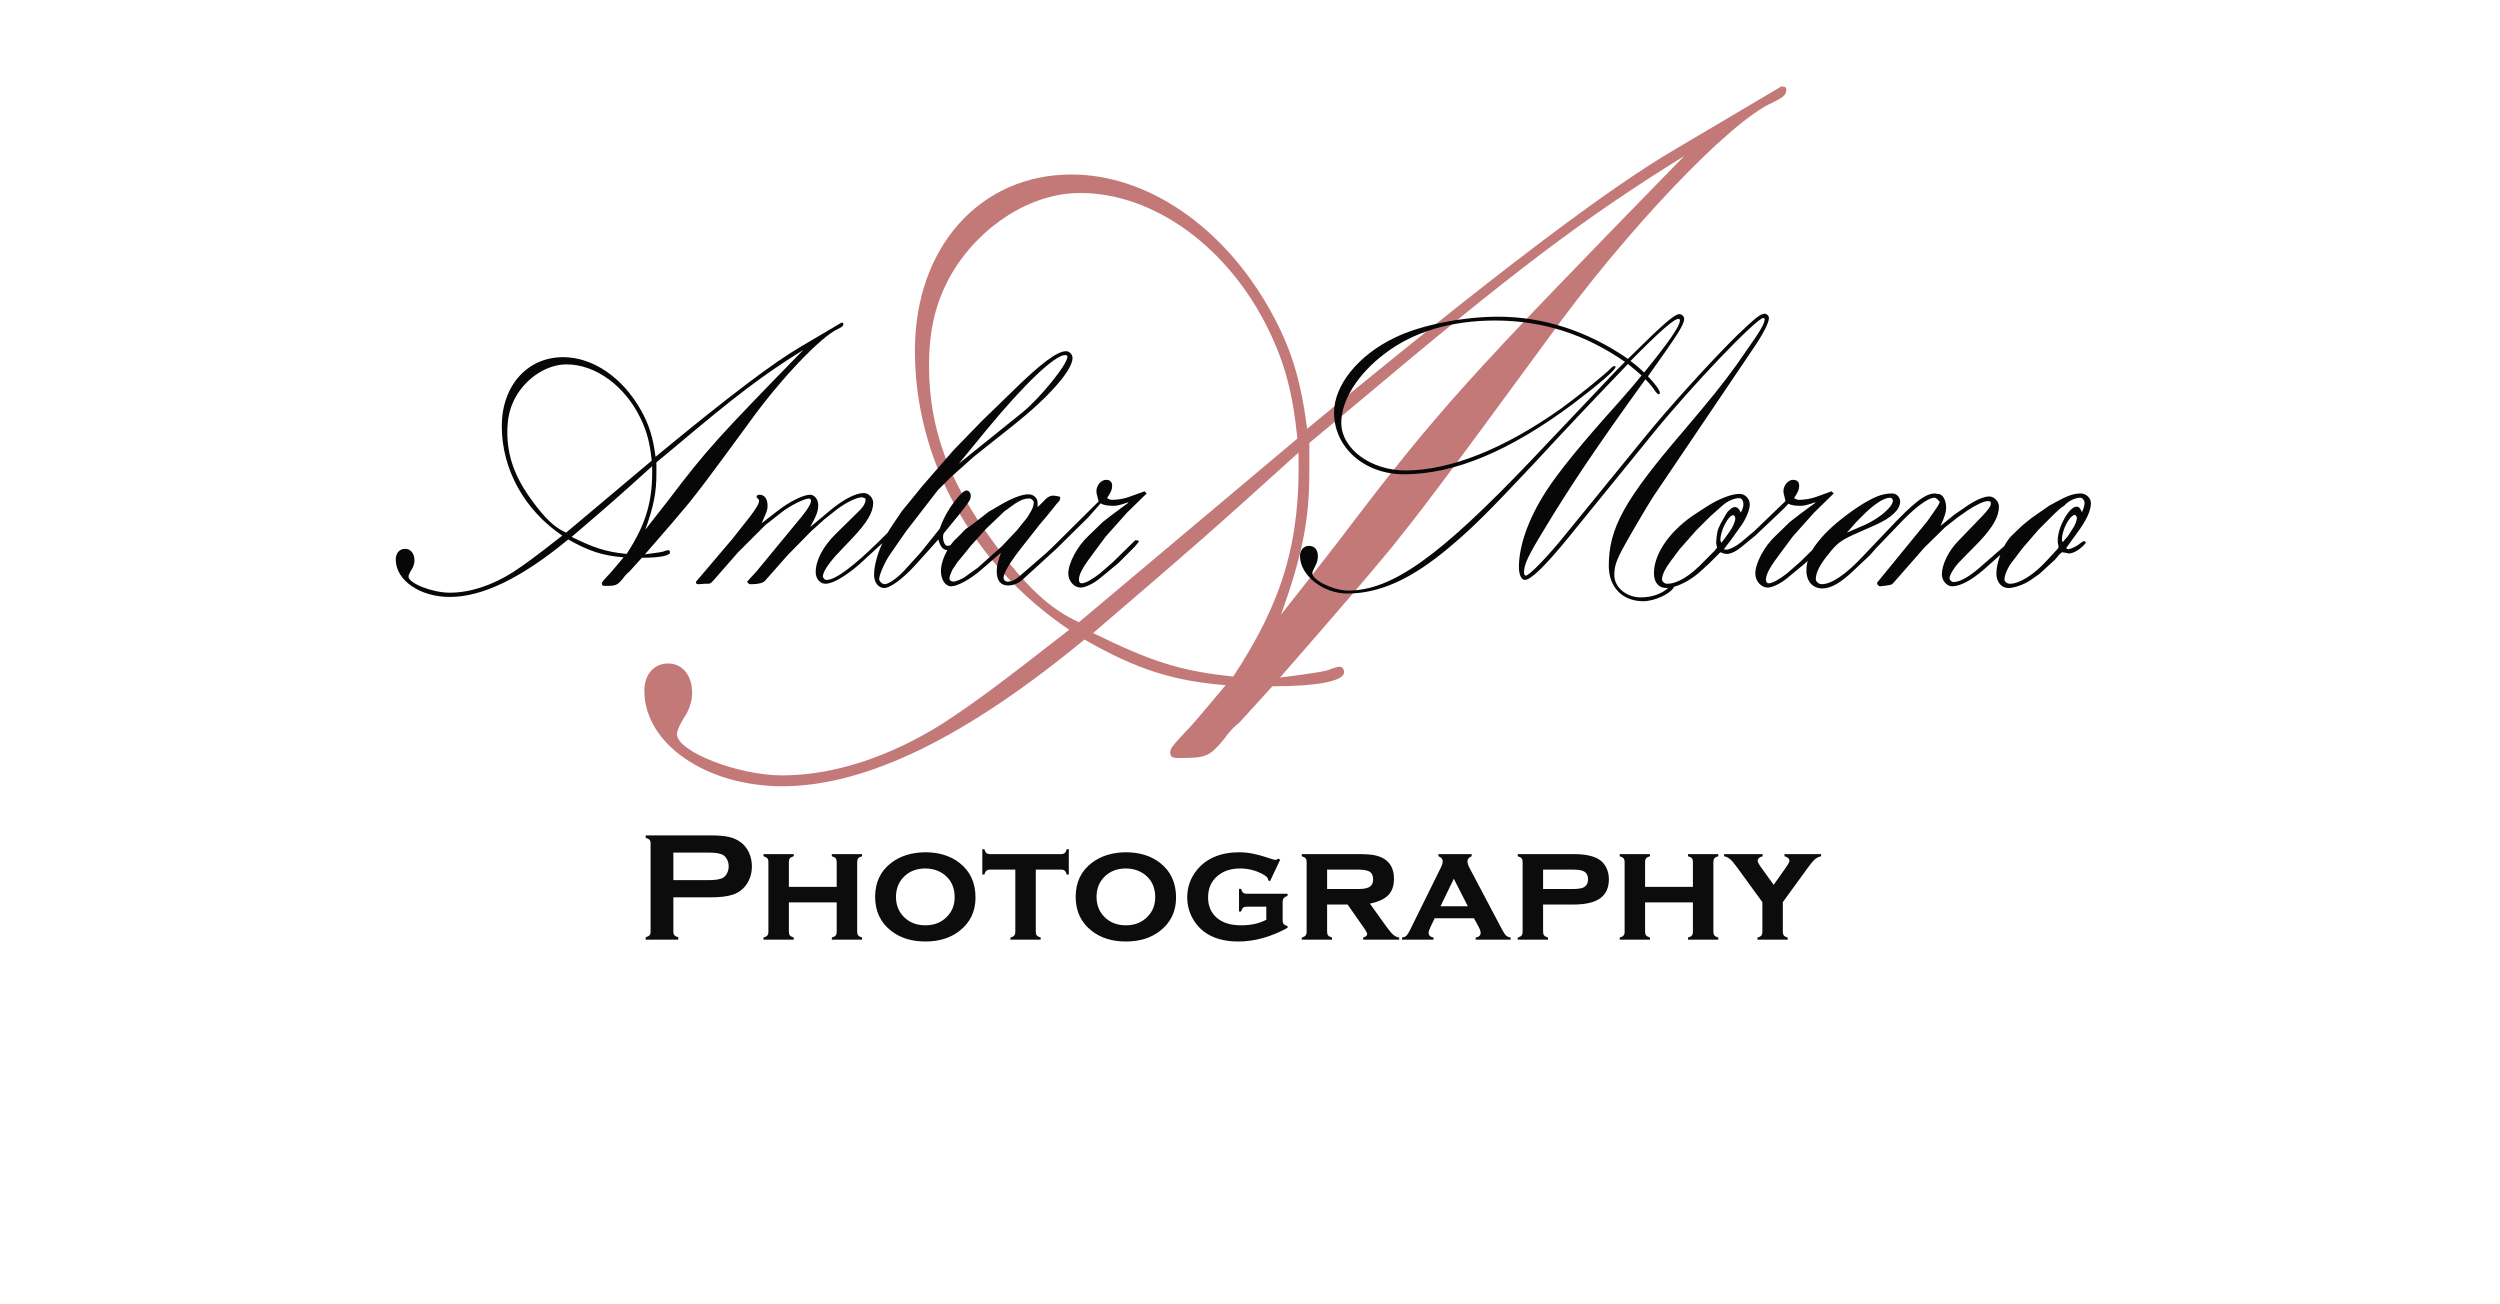
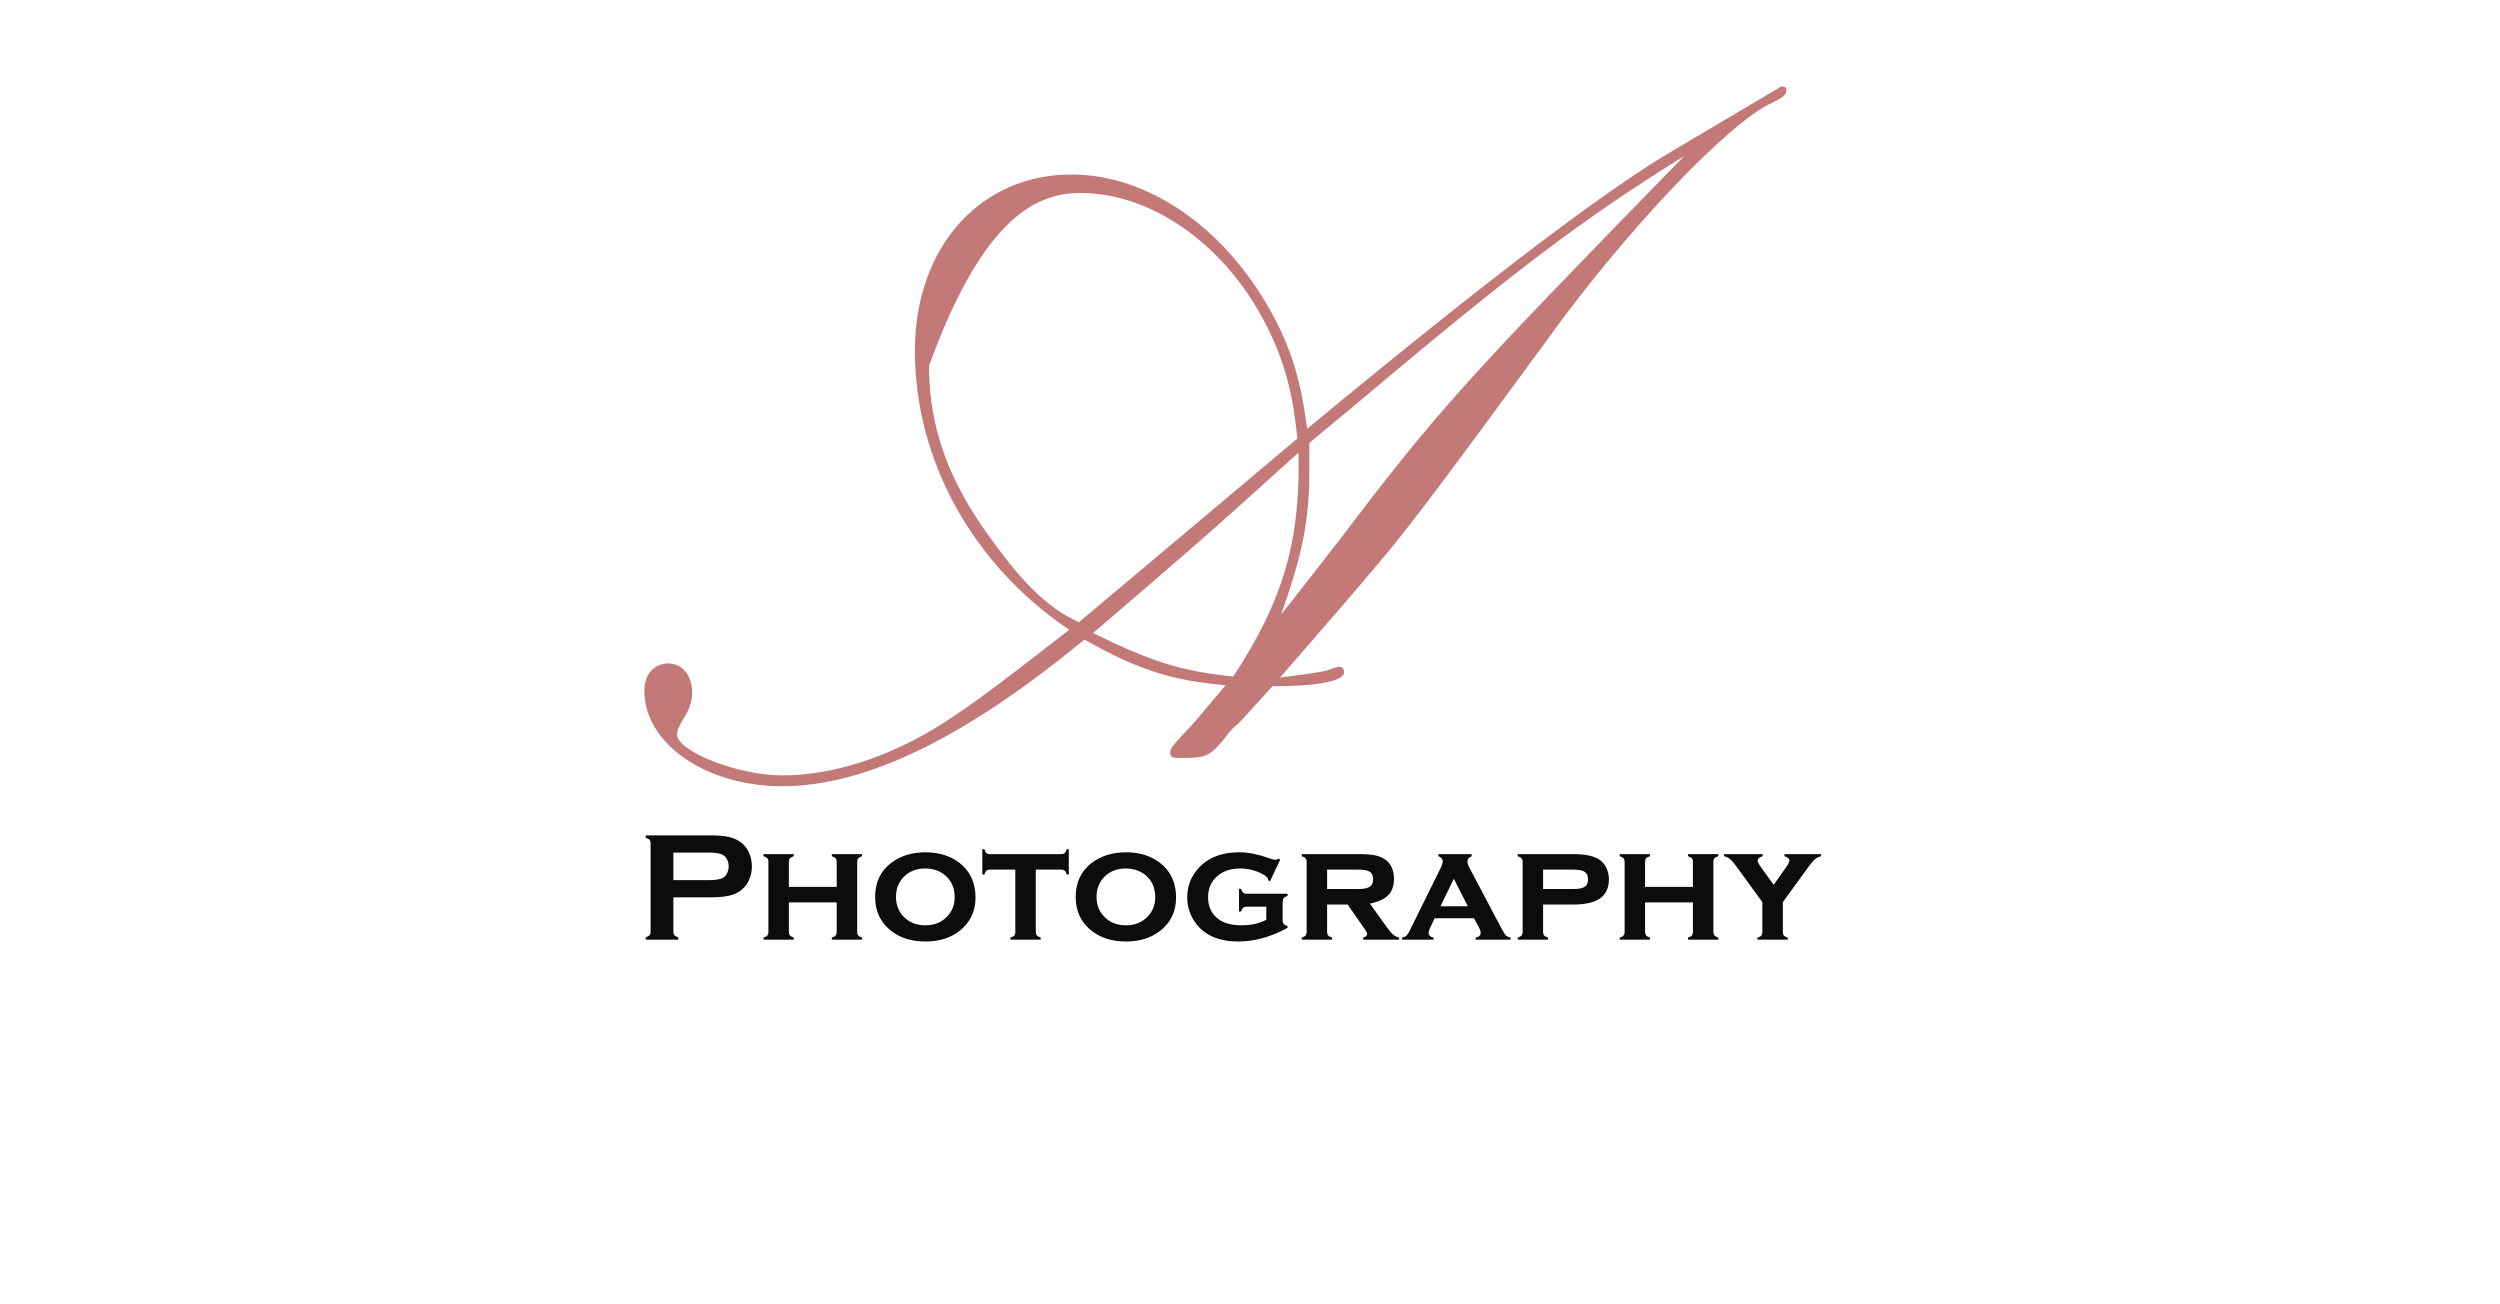
<svg xmlns="http://www.w3.org/2000/svg" preserveAspectRatio="xMidYMid" width="359.5" height="187.5" viewBox="0 0 1438 750">
  <defs>
    <style>
      .cls-1 {
        fill: #be6b6b;
        opacity: 0.9;
      }

      .cls-1, .cls-2, .cls-3 {
        fill-rule: evenodd;
      }

      .cls-2 {
        fill: #070707;
      }

      .cls-3 {
        fill: #0c0c0c;
      }
    </style>
  </defs>
-   <path d="M731.875,394.750 C758.750,394.750 773.125,391.625 773.125,386.625 C773.125,384.750 771.875,383.500 770.625,383.500 C769.375,383.500 767.500,384.125 765.625,384.750 C763.750,386.000 755.625,387.250 736.250,389.750 C770.625,350.375 785.625,332.875 800.625,314.750 C815.625,296.000 826.875,281.625 890.000,195.375 C934.375,133.500 995.000,69.750 1019.375,59.125 C1025.625,56.000 1027.500,54.750 1027.500,51.625 C1027.500,50.375 1026.875,49.750 1025.000,49.750 C1024.375,49.750 1024.375,49.750 1022.500,51.000 L964.375,85.375 C925.625,107.875 860.000,157.250 751.875,246.625 C748.125,217.875 742.500,199.750 730.625,178.500 C703.750,130.375 660.000,100.375 616.250,100.375 C563.750,100.375 526.250,142.250 526.250,201.625 C526.250,264.750 559.375,324.750 615.000,362.250 C572.500,395.375 560.625,404.125 542.500,416.000 C511.875,435.375 479.375,446.000 450.000,446.000 C424.375,446.000 389.375,432.250 389.375,422.250 C389.375,420.375 391.250,416.000 395.000,410.375 C396.875,406.625 398.125,402.875 398.125,398.500 C398.125,388.500 392.500,381.625 384.375,381.625 C376.250,381.625 370.625,387.875 370.625,397.250 C370.625,427.875 406.250,452.250 450.000,452.250 C498.125,452.250 555.625,424.125 623.750,367.875 C654.375,385.375 675.000,391.625 705.000,394.125 C688.750,413.500 685.625,417.250 681.250,421.625 C674.375,429.125 673.125,430.375 673.125,432.875 C673.125,435.375 674.375,436.000 678.125,436.000 C693.750,436.000 695.625,435.375 704.375,424.750 C706.875,421.000 710.000,417.875 713.125,415.375 L731.875,394.750 ZM620.625,357.875 C603.750,350.375 589.375,336.625 571.250,311.625 C545.625,277.250 534.375,246.000 534.375,210.375 C534.375,189.750 538.125,173.500 547.500,157.250 C563.750,129.750 593.125,111.000 621.250,111.000 C663.750,111.000 706.875,142.250 730.000,190.375 C739.375,209.750 743.750,227.250 746.250,252.250 L620.625,357.875 ZM628.750,364.125 C685.625,315.375 694.375,307.875 746.875,260.375 C748.125,311.000 738.125,345.375 709.375,389.125 C678.750,386.000 661.875,380.375 628.750,364.125 ZM753.125,254.750 L778.750,233.500 C870.000,156.625 909.375,126.625 968.750,89.750 C843.125,218.500 827.500,235.375 770.625,310.375 C760.000,324.125 748.750,338.500 736.875,353.500 C749.375,318.500 753.125,298.500 753.125,271.625 L753.125,254.750 Z" class="cls-1" />
-   <path d="M1194.867,306.376 L1188.497,315.195 C1188.742,315.685 1189.232,315.930 1189.477,315.930 C1190.947,315.930 1194.622,314.215 1196.582,312.500 C1197.807,311.521 1198.297,311.276 1199.277,311.276 L1199.767,312.255 C1197.317,315.440 1192.907,318.380 1189.967,318.380 C1189.722,318.380 1188.742,318.135 1187.762,317.890 L1186.047,317.645 L1184.577,318.870 C1183.597,320.095 1182.862,321.075 1181.882,322.055 L1173.062,330.140 L1167.428,334.060 C1163.998,336.265 1158.608,338.225 1155.178,338.225 C1151.258,338.225 1148.318,334.795 1148.318,329.895 C1148.318,326.747 1149.185,322.877 1150.576,319.159 L1140.722,327.935 C1133.863,333.815 1127.493,337.245 1122.838,337.245 C1119.898,337.245 1116.958,334.060 1116.958,330.385 C1116.958,324.750 1120.878,316.665 1126.513,311.031 L1139.987,297.066 C1143.662,293.146 1145.132,291.186 1145.132,289.716 C1145.132,289.471 1145.132,288.981 1144.887,288.491 C1144.152,288.246 1143.662,288.246 1143.417,288.246 C1140.967,288.246 1136.557,290.451 1131.658,293.636 L1125.778,297.801 L1118.918,303.191 L1106.913,314.950 L1089.518,334.795 C1088.048,336.510 1088.048,336.510 1081.434,337.245 C1080.699,337.245 1079.719,336.265 1079.719,335.530 C1079.719,335.040 1079.719,335.040 1081.189,333.325 L1108.628,299.761 C1114.819,291.008 1115.615,289.882 1115.718,288.440 C1115.315,288.303 1114.913,287.870 1114.510,287.266 C1114.020,286.776 1113.285,286.286 1112.795,286.286 C1108.875,286.286 1101.281,291.921 1091.236,302.701 L1078.986,315.440 L1075.801,319.115 L1066.981,327.445 C1058.896,335.285 1053.262,338.470 1048.117,338.470 C1042.727,338.470 1039.052,334.305 1039.052,328.425 C1039.052,326.350 1039.281,324.434 1039.769,322.564 L1038.318,324.015 L1028.518,332.100 C1024.599,335.530 1019.454,337.980 1016.759,337.980 C1013.084,337.980 1009.654,334.305 1009.654,329.895 C1009.654,324.015 1014.799,314.215 1021.169,308.336 L1029.498,300.251 L1033.908,296.821 L1040.768,291.676 L1044.198,289.226 C1044.198,289.226 1044.198,288.981 1043.953,288.981 C1039.543,290.451 1037.828,290.941 1035.868,290.941 C1032.327,290.941 1030.179,290.593 1028.705,289.737 C1027.650,290.949 1025.917,292.697 1023.374,295.106 L1009.654,308.091 L1001.569,314.705 C998.629,317.155 995.444,318.625 993.239,318.625 C992.504,318.625 991.279,318.380 989.564,317.645 L983.195,324.015 L977.560,329.160 C973.010,333.164 967.515,336.218 962.881,337.526 C961.348,341.298 951.949,345.820 945.217,345.820 C933.212,345.820 925.372,337.735 925.372,325.485 C925.372,303.926 934.192,287.756 968.001,248.312 C985.641,227.487 990.296,221.607 998.871,209.848 L1009.405,194.658 C1013.080,189.268 1015.040,185.593 1015.040,183.633 C1015.040,183.388 1014.795,182.898 1014.305,182.898 C1010.385,182.898 972.901,222.097 950.852,249.292 L901.853,309.561 C888.623,325.730 880.538,333.570 877.108,333.570 C875.148,333.570 873.678,330.630 873.678,326.220 C873.678,313.970 879.068,298.536 889.113,282.856 C896.708,271.096 909.692,255.172 931.497,230.917 C938.847,222.587 939.582,221.607 944.237,215.972 C941.542,213.522 939.337,211.807 936.397,209.358 C918.267,228.222 900.383,247.087 882.743,266.196 C856.284,294.371 847.219,303.436 833.499,314.950 C811.939,333.080 793.565,341.410 774.945,341.410 C760.980,341.410 747.751,330.875 747.751,319.850 C747.751,316.420 749.956,313.970 752.896,313.970 C756.081,313.970 758.040,316.175 758.040,319.850 C758.040,321.810 757.550,323.770 756.570,325.485 C755.591,327.445 754.856,328.915 754.856,329.650 C754.856,333.815 767.105,339.695 775.435,339.695 C800.670,339.695 828.109,320.095 881.028,264.481 L930.272,212.542 L934.682,208.133 C911.652,192.208 887.398,184.368 859.958,184.368 C834.969,184.368 813.164,190.738 796.750,203.233 C781.070,214.992 771.515,230.182 771.515,243.167 C771.515,258.112 788.420,270.606 808.509,270.606 C834.234,270.606 865.348,258.112 898.178,234.837 C906.997,228.467 923.657,214.992 926.597,211.807 C927.577,210.828 928.067,210.583 928.557,210.583 C929.047,210.583 929.292,210.828 929.292,211.073 C929.292,212.787 919.247,221.362 905.038,232.142 C868.288,259.582 836.439,272.811 807.529,272.811 C784.745,272.811 767.350,257.377 767.350,237.287 C767.350,221.607 781.315,204.213 802.385,194.168 C816.839,187.063 841.339,182.163 861.673,182.163 C887.888,182.163 913.367,190.493 936.397,206.418 C956.977,186.083 963.101,180.693 966.041,180.693 C967.511,180.693 968.736,182.163 968.736,183.388 C968.736,186.818 964.816,192.698 947.912,216.462 C952.322,221.117 954.772,224.547 954.772,226.017 C954.772,226.262 954.527,226.752 954.037,226.752 C953.547,226.752 953.057,226.262 952.077,225.037 C951.097,223.322 948.892,220.627 946.442,218.177 C919.002,256.152 903.323,279.426 888.133,304.661 C878.578,320.340 876.618,324.750 876.618,329.405 C876.618,330.385 877.108,331.120 877.598,331.120 C879.558,331.120 890.093,320.340 900.138,307.846 L945.462,252.232 C959.671,234.592 984.906,206.908 999.116,192.943 C1009.650,182.898 1012.590,180.448 1015.040,180.448 C1016.265,180.448 1017.490,181.673 1017.490,182.898 C1017.490,185.593 1014.305,191.963 1008.425,200.538 L950.852,285.796 C947.422,291.186 938.602,306.131 934.682,313.235 C929.782,322.055 928.557,325.485 928.557,330.875 C928.557,337.735 935.417,343.615 943.747,343.615 C950.226,343.615 955.941,341.519 959.554,338.169 C959.175,338.204 958.805,338.225 958.450,338.225 C954.040,338.225 951.345,335.040 951.345,329.650 C951.345,318.135 961.145,304.416 976.335,294.861 L981.970,291.186 C989.074,286.776 995.934,284.081 1000.589,284.081 C1003.774,284.081 1006.469,286.776 1006.469,290.206 C1006.469,293.146 1004.264,298.781 1001.079,302.946 L995.689,310.541 L991.524,315.930 L992.994,316.175 C994.709,316.175 998.629,314.215 1001.324,312.010 L1009.164,305.396 L1027.037,288.201 L1026.558,286.286 C1026.068,284.571 1025.823,283.346 1025.823,282.611 C1025.823,279.181 1028.518,275.996 1031.458,275.996 C1033.663,275.996 1034.888,277.221 1034.888,279.426 C1034.888,281.631 1034.153,283.101 1031.948,286.531 C1033.418,287.266 1033.663,287.511 1035.133,287.511 C1037.828,287.511 1042.238,286.776 1044.688,285.796 L1053.508,282.611 L1054.733,283.836 L1043.463,294.861 L1031.213,308.581 L1024.844,317.155 C1017.984,326.220 1015.779,330.140 1015.779,333.570 C1015.779,334.795 1016.514,335.530 1017.249,335.530 C1019.454,335.530 1023.374,333.325 1027.783,329.895 L1035.378,323.280 L1042.444,316.351 C1043.791,314.088 1045.572,311.724 1047.872,309.071 C1052.527,303.681 1059.876,297.556 1068.941,291.431 C1077.761,285.796 1082.661,283.836 1088.296,283.836 C1090.991,283.836 1092.951,286.041 1092.951,288.491 C1092.951,293.146 1088.051,297.801 1078.741,301.966 L1066.001,307.601 C1058.651,311.031 1056.447,312.745 1052.037,318.380 C1046.892,324.505 1044.442,329.405 1044.442,333.080 C1044.442,334.550 1046.157,336.020 1047.872,336.020 C1053.507,336.020 1061.836,330.385 1071.636,319.850 L1085.846,304.906 C1100.791,288.981 1107.406,283.836 1113.040,283.836 C1113.484,283.836 1113.952,283.953 1114.412,284.148 C1114.530,284.107 1114.647,284.081 1114.753,284.081 C1117.448,284.081 1119.408,287.756 1119.408,291.921 C1119.408,294.371 1118.918,296.331 1116.223,302.456 C1117.448,301.476 1117.693,301.231 1124.063,296.086 L1131.168,291.186 C1136.068,287.756 1141.212,285.551 1144.152,285.551 C1147.092,285.551 1149.787,288.491 1149.787,291.431 C1149.787,297.066 1146.357,303.191 1138.517,311.521 L1126.513,323.770 C1123.818,326.710 1121.368,330.875 1121.368,332.590 C1121.368,333.570 1122.593,334.795 1123.573,334.795 C1127.493,334.795 1133.128,331.610 1140.967,324.505 L1152.824,314.158 C1154.253,311.478 1155.910,309.147 1157.628,307.601 L1163.263,302.211 L1168.408,298.046 L1178.942,290.696 L1180.412,289.961 L1182.617,288.736 C1189.232,285.061 1192.907,283.836 1196.827,283.836 C1200.012,283.836 1202.707,286.531 1202.707,289.471 C1202.707,293.636 1200.012,299.516 1194.867,306.376 ZM966.286,184.368 C966.286,183.878 966.041,183.388 965.551,183.388 C962.856,183.388 954.772,190.493 937.867,207.643 C941.787,210.583 942.767,211.562 945.707,214.257 C959.671,197.108 966.286,187.553 966.286,184.368 ZM1001.324,294.861 C1002.549,292.411 1002.794,291.431 1002.794,289.961 C1002.794,288.001 1001.814,286.531 1000.344,286.531 C997.404,286.531 993.484,288.246 990.299,291.186 L983.685,297.066 L975.600,305.151 L966.290,315.685 L961.145,322.545 C957.715,327.200 956.000,330.630 956.000,333.325 C956.000,334.550 957.470,335.775 958.940,335.775 C964.820,335.775 972.170,331.365 980.255,322.790 L986.134,316.910 L987.114,315.685 L987.604,315.195 L987.359,313.480 C987.114,312.745 987.114,312.255 987.114,312.255 C987.604,305.886 987.849,304.906 989.809,300.986 C991.769,297.311 993.239,295.106 993.729,294.371 C995.689,292.411 996.424,291.676 997.894,291.676 C999.364,291.676 1000.344,292.656 1001.324,294.861 ZM992.014,309.806 L994.954,305.641 C996.669,303.436 998.139,299.761 998.139,298.291 C998.139,297.311 997.649,296.331 996.914,296.331 C994.219,296.331 989.564,305.151 989.564,310.541 C989.564,311.031 989.809,311.521 990.054,312.255 L992.014,309.806 ZM1073.106,301.721 C1081.436,297.801 1088.786,291.431 1088.786,288.001 C1088.786,287.021 1088.051,286.286 1087.071,286.286 C1083.641,286.286 1078.006,289.961 1071.636,296.331 L1068.206,299.761 L1062.326,306.376 L1073.106,301.721 ZM1186.292,311.521 C1186.292,311.766 1186.537,311.766 1186.537,311.766 C1186.537,311.766 1186.537,311.521 1186.782,311.521 L1187.027,311.276 L1187.762,310.296 L1189.477,308.336 L1192.172,304.171 C1193.642,301.966 1194.622,299.516 1194.622,297.801 C1194.622,297.311 1194.622,297.311 1194.132,296.821 L1193.642,296.086 C1190.457,296.331 1186.047,304.661 1186.047,310.296 C1186.047,310.541 1186.047,310.786 1186.292,311.521 ZM1196.582,286.286 C1193.642,286.286 1189.477,288.246 1187.272,290.941 L1186.047,291.676 C1185.067,292.411 1185.067,292.411 1181.882,295.351 L1172.572,304.661 L1163.263,315.440 L1157.138,323.525 C1154.688,326.710 1152.973,330.875 1152.973,333.325 C1152.973,334.550 1154.443,335.775 1156.158,335.775 C1161.548,335.775 1169.878,330.630 1177.227,322.545 L1183.352,315.930 C1183.842,315.440 1184.087,314.950 1184.087,314.460 C1184.087,314.460 1183.842,313.235 1183.597,311.766 L1183.597,310.786 C1183.597,303.191 1190.212,291.431 1194.377,291.431 C1195.847,291.431 1196.582,292.411 1197.562,294.616 C1198.542,292.411 1199.032,290.696 1199.032,289.226 C1199.032,287.756 1197.807,286.286 1196.582,286.286 ZM636.034,308.581 L629.664,317.155 C622.804,326.220 620.599,330.140 620.599,333.570 C620.599,334.795 621.334,335.530 622.069,335.530 C624.274,335.530 628.194,333.325 632.604,329.895 L640.199,323.280 L652.939,310.786 L654.409,310.786 L655.144,311.521 L652.694,314.460 L643.139,324.015 L633.339,332.100 C629.419,335.530 624.274,337.980 621.579,337.980 C617.905,337.980 614.475,334.305 614.475,329.895 C614.475,324.015 619.620,314.215 625.989,308.336 L634.319,300.251 L638.729,296.821 L645.589,291.676 L649.019,289.226 C649.019,289.226 649.019,288.981 648.774,288.981 C644.364,290.451 642.649,290.941 640.689,290.941 C636.819,290.941 634.613,290.525 633.131,289.484 C631.784,291.028 629.303,293.777 625.744,297.801 L607.614,315.685 L588.015,333.570 C585.810,335.530 582.870,336.755 579.685,336.755 C575.520,336.755 573.315,333.815 573.315,328.670 C573.315,325.730 573.805,323.525 575.765,317.890 L564.740,327.445 C558.370,333.080 550.776,337.245 547.101,337.245 C543.671,337.245 541.221,333.325 541.221,328.425 C541.221,324.839 542.734,320.329 544.922,316.419 C544.913,316.419 544.904,316.420 544.895,316.420 C542.445,316.420 540.730,314.215 539.750,310.296 L526.520,324.995 C519.415,332.835 512.066,338.225 508.636,338.225 C505.206,338.225 502.756,335.040 502.756,330.630 C502.756,325.634 504.566,318.943 507.543,312.367 L507.412,312.500 L494.672,324.260 C486.832,331.120 479.237,335.775 474.827,335.775 C471.642,335.775 469.192,332.835 469.192,329.160 C469.192,322.300 473.357,314.460 480.462,307.356 L494.672,293.391 C496.632,291.431 497.857,289.226 497.857,287.511 L497.857,286.776 C496.877,286.286 496.142,286.041 495.652,286.041 C492.712,286.041 486.342,289.226 481.197,293.146 L474.092,298.781 L466.497,305.641 L453.023,319.360 L440.038,334.060 C439.058,335.285 436.118,336.020 432.688,336.020 L431.708,336.020 C430.728,336.020 430.483,335.775 429.748,334.550 L435.138,328.670 L461.597,296.576 C464.537,292.901 466.497,289.716 466.497,288.001 C466.497,287.266 466.007,286.776 465.272,286.776 C462.577,286.776 454.248,290.941 449.348,294.861 L440.283,301.966 L424.358,317.890 L410.639,333.570 C409.169,335.040 408.924,335.530 408.434,335.530 C407.944,335.775 407.699,335.775 405.494,335.775 L402.064,336.020 L401.819,336.020 C400.839,336.020 400.349,335.775 400.349,335.040 C400.349,334.795 400.349,334.305 400.594,334.305 L421.418,309.806 L431.463,297.066 C435.138,292.166 436.608,289.716 436.608,288.001 C436.608,287.511 436.608,287.511 435.628,286.531 C435.383,286.286 435.138,286.041 435.138,285.796 C435.138,285.061 435.873,284.571 436.853,284.571 C439.793,284.571 441.508,287.021 441.508,290.941 C441.508,293.146 441.263,293.881 438.078,300.986 L447.878,293.391 C454.248,288.491 462.087,284.571 466.007,284.571 C468.457,284.571 470.662,287.266 470.662,290.451 C470.662,293.881 469.682,296.576 466.007,303.191 L476.542,294.371 C484.627,287.511 491.977,283.591 496.877,283.591 C499.572,283.591 502.267,286.286 502.267,289.226 C502.267,294.616 498.837,300.496 490.262,309.561 L480.952,319.360 C476.297,324.505 473.357,329.160 473.357,331.365 C473.357,332.590 474.337,333.570 475.562,333.570 C480.462,333.570 490.997,325.730 505.452,311.521 L510.625,306.347 C511.392,305.015 512.198,303.711 513.046,302.456 L518.680,294.126 L530.440,279.671 L548.570,258.847 L564.984,241.942 L581.644,225.772 C598.794,208.868 608.104,202.008 613.249,202.008 C615.208,202.008 616.923,203.968 616.923,205.928 C616.923,213.032 602.959,228.712 582.869,244.637 L560.330,262.521 L546.855,274.526 L539.505,281.876 L521.130,305.641 L512.311,318.380 C509.126,322.790 505.696,330.630 505.696,333.080 C505.696,334.305 507.411,336.020 508.881,336.020 C511.086,336.020 515.985,332.590 519.905,328.425 L529.705,317.645 L540.485,304.171 L541.710,300.986 C544.650,293.391 552.980,282.121 555.920,282.121 C557.145,282.121 558.370,283.346 558.370,285.061 C558.370,287.266 558.125,287.756 552.000,295.596 L543.180,306.376 C542.690,306.866 542.445,307.846 542.445,308.826 C542.445,311.766 543.670,313.970 544.895,313.970 C545.435,313.970 546.024,313.870 546.638,313.679 C547.781,312.048 549.024,310.623 550.286,309.561 L553.226,306.621 C554.451,305.151 555.921,303.681 557.635,302.946 C559.105,301.721 558.370,302.211 559.840,301.231 L568.660,294.371 L576.255,289.961 C582.625,286.286 588.015,284.326 591.445,284.326 C594.630,284.326 596.835,286.531 596.835,289.226 L596.835,291.676 C598.305,290.206 599.775,288.981 601.000,287.511 C602.715,285.796 604.185,285.061 605.900,285.061 C607.859,285.306 609.329,285.551 609.819,285.796 C609.819,287.511 609.819,287.756 607.859,289.716 C606.879,290.941 603.695,295.106 597.815,301.966 L587.035,315.685 C580.910,323.525 577.235,329.650 577.235,332.345 C577.235,333.570 578.215,334.550 579.440,334.550 C581.890,334.550 584.095,333.570 586.790,331.120 L601.490,318.380 L604.675,315.440 L631.975,288.377 C631.940,288.333 631.903,288.291 631.869,288.246 L631.379,286.286 C630.889,284.571 630.644,283.346 630.644,282.611 C630.644,279.181 633.339,275.996 636.279,275.996 C638.484,275.996 639.709,277.221 639.709,279.426 C639.709,281.631 638.974,283.101 636.769,286.531 C638.239,287.266 638.484,287.511 639.954,287.511 C642.649,287.511 647.059,286.776 649.509,285.796 L658.329,282.611 L659.554,283.836 L648.284,294.861 L636.034,308.581 ZM588.014,237.287 C598.304,228.957 613.984,209.603 613.984,205.193 C613.984,204.703 613.494,204.213 612.759,204.213 C606.634,204.213 588.994,221.117 567.189,247.577 L551.510,266.686 L588.014,237.287 ZM584.830,305.151 L590.955,297.556 L593.405,293.391 C594.140,291.921 594.630,290.206 594.630,288.981 C594.630,288.246 594.140,287.756 593.160,287.021 L592.670,286.776 L591.200,286.776 C589.240,286.776 586.790,287.756 583.850,289.716 L577.725,294.126 L567.190,304.171 L558.370,313.970 L554.451,318.870 L550.776,323.280 L547.836,327.690 C547.101,329.160 546.121,331.610 546.121,332.590 C546.121,333.815 547.101,334.550 548.571,334.550 C549.551,334.550 553.226,333.080 554.696,332.100 L562.535,326.465 L576.255,314.215 L584.830,305.151 ZM431.215,242.677 C406.471,276.486 402.061,282.121 396.181,289.471 C390.301,296.576 384.421,303.436 370.947,318.870 C378.541,317.890 381.726,317.400 382.461,316.910 C383.196,316.665 383.931,316.420 384.421,316.420 C384.911,316.420 385.401,316.910 385.401,317.645 C385.401,319.605 379.766,320.830 369.232,320.830 L361.882,328.915 C360.657,329.895 359.432,331.120 358.452,332.590 C355.022,336.755 354.287,337.000 348.162,337.000 C346.692,337.000 346.202,336.755 346.202,335.775 C346.202,334.795 346.692,334.305 349.387,331.365 C351.102,329.650 352.327,328.180 358.697,320.585 C346.937,319.605 338.852,317.155 326.847,310.296 C300.143,332.345 277.603,343.370 258.739,343.370 C241.589,343.370 227.624,333.815 227.624,321.810 C227.624,318.135 229.829,315.685 233.014,315.685 C236.199,315.685 238.404,318.380 238.404,322.300 C238.404,324.015 237.914,325.485 237.179,326.955 C235.709,329.160 234.974,330.875 234.974,331.610 C234.974,335.530 248.694,340.920 258.739,340.920 C270.254,340.920 282.993,336.755 294.998,329.160 C302.103,324.505 306.758,321.075 323.417,308.091 C301.613,293.391 288.628,269.871 288.628,245.127 C288.628,221.852 303.328,205.438 323.907,205.438 C341.057,205.438 358.207,217.197 368.742,236.062 C373.396,244.392 375.601,251.497 377.071,262.766 C419.456,227.732 445.180,208.378 460.370,199.558 L483.154,186.083 C483.889,185.593 483.889,185.593 484.134,185.593 C484.869,185.593 485.114,185.838 485.114,186.328 C485.114,187.553 484.379,188.043 481.929,189.268 C472.375,193.433 448.610,218.422 431.215,242.677 ZM368.497,240.717 C359.432,221.852 342.527,209.603 325.867,209.603 C314.843,209.603 303.328,216.952 296.958,227.732 C293.283,234.102 291.813,240.472 291.813,248.557 C291.813,262.521 296.223,274.771 306.268,288.246 C313.373,298.046 319.008,303.436 325.622,306.376 L374.866,264.971 C373.886,255.172 372.172,248.312 368.497,240.717 ZM375.111,268.156 C354.532,286.776 351.102,289.716 328.807,308.826 C341.792,315.195 348.407,317.400 360.412,318.625 C371.682,301.476 375.601,288.001 375.111,268.156 ZM387.606,257.622 L377.561,265.951 L377.561,272.566 C377.561,283.101 376.091,290.941 371.192,304.661 C375.846,298.781 380.256,293.146 384.421,287.756 C406.716,258.357 412.841,251.742 462.085,201.273 C438.810,215.727 423.375,227.487 387.606,257.622 Z" class="cls-2" />
+   <path d="M731.875,394.750 C758.750,394.750 773.125,391.625 773.125,386.625 C773.125,384.750 771.875,383.500 770.625,383.500 C769.375,383.500 767.500,384.125 765.625,384.750 C763.750,386.000 755.625,387.250 736.250,389.750 C770.625,350.375 785.625,332.875 800.625,314.750 C815.625,296.000 826.875,281.625 890.000,195.375 C934.375,133.500 995.000,69.750 1019.375,59.125 C1025.625,56.000 1027.500,54.750 1027.500,51.625 C1027.500,50.375 1026.875,49.750 1025.000,49.750 C1024.375,49.750 1024.375,49.750 1022.500,51.000 L964.375,85.375 C925.625,107.875 860.000,157.250 751.875,246.625 C748.125,217.875 742.500,199.750 730.625,178.500 C703.750,130.375 660.000,100.375 616.250,100.375 C563.750,100.375 526.250,142.250 526.250,201.625 C526.250,264.750 559.375,324.750 615.000,362.250 C572.500,395.375 560.625,404.125 542.500,416.000 C511.875,435.375 479.375,446.000 450.000,446.000 C424.375,446.000 389.375,432.250 389.375,422.250 C389.375,420.375 391.250,416.000 395.000,410.375 C396.875,406.625 398.125,402.875 398.125,398.500 C398.125,388.500 392.500,381.625 384.375,381.625 C376.250,381.625 370.625,387.875 370.625,397.250 C370.625,427.875 406.250,452.250 450.000,452.250 C498.125,452.250 555.625,424.125 623.750,367.875 C654.375,385.375 675.000,391.625 705.000,394.125 C688.750,413.500 685.625,417.250 681.250,421.625 C674.375,429.125 673.125,430.375 673.125,432.875 C673.125,435.375 674.375,436.000 678.125,436.000 C693.750,436.000 695.625,435.375 704.375,424.750 C706.875,421.000 710.000,417.875 713.125,415.375 L731.875,394.750 ZM620.625,357.875 C603.750,350.375 589.375,336.625 571.250,311.625 C545.625,277.250 534.375,246.000 534.375,210.375 C563.750,129.750 593.125,111.000 621.250,111.000 C663.750,111.000 706.875,142.250 730.000,190.375 C739.375,209.750 743.750,227.250 746.250,252.250 L620.625,357.875 ZM628.750,364.125 C685.625,315.375 694.375,307.875 746.875,260.375 C748.125,311.000 738.125,345.375 709.375,389.125 C678.750,386.000 661.875,380.375 628.750,364.125 ZM753.125,254.750 L778.750,233.500 C870.000,156.625 909.375,126.625 968.750,89.750 C843.125,218.500 827.500,235.375 770.625,310.375 C760.000,324.125 748.750,338.500 736.875,353.500 C749.375,318.500 753.125,298.500 753.125,271.625 L753.125,254.750 Z" class="cls-1" />
  <path d="M1044.010,494.202 C1043.028,495.037 1041.718,496.581 1040.077,498.834 L1025.487,518.901 L1025.487,536.014 C1025.487,536.923 1025.692,537.620 1026.103,538.104 C1026.512,538.588 1027.245,538.991 1028.300,539.313 L1028.300,540.500 L1010.897,540.500 L1010.897,539.313 C1011.952,539.020 1012.684,538.632 1013.095,538.148 C1013.505,537.664 1013.710,536.953 1013.710,536.014 L1013.710,518.901 L999.120,498.834 C997.479,496.581 996.168,495.037 995.187,494.202 C994.205,493.368 993.041,492.804 991.693,492.512 L991.693,491.281 L1013.871,491.281 L1013.871,492.512 C1011.964,493.010 1011.011,493.902 1011.011,495.190 C1011.011,495.834 1011.701,497.123 1013.080,499.054 L1020.224,508.954 L1027.204,499.054 C1028.581,497.093 1029.269,495.790 1029.269,495.146 C1029.269,493.917 1028.331,493.039 1026.457,492.512 L1026.413,491.281 L1047.504,491.281 L1047.504,492.512 C1046.156,492.804 1044.991,493.368 1044.010,494.202 ZM970.951,539.270 C971.976,539.006 972.701,538.624 973.126,538.125 C973.551,537.626 973.764,536.921 973.764,536.011 L973.764,519.055 L946.254,519.055 L946.254,535.974 C946.254,536.882 946.458,537.578 946.869,538.061 C947.279,538.544 948.012,538.947 949.066,539.270 L949.066,540.500 L931.664,540.500 L931.664,539.270 C932.689,539.006 933.414,538.625 933.839,538.127 C934.264,537.629 934.477,536.926 934.477,536.018 L934.477,495.764 C934.477,494.856 934.271,494.167 933.861,493.698 C933.451,493.230 932.719,492.834 931.664,492.512 L931.664,491.281 L949.066,491.281 L949.066,492.512 C948.012,492.804 947.279,493.191 946.869,493.674 C946.458,494.156 946.254,494.850 946.254,495.755 L946.254,510.134 L973.764,510.134 L973.764,495.755 C973.764,494.850 973.566,494.163 973.170,493.695 C972.775,493.228 972.035,492.833 970.951,492.512 L970.951,491.281 L988.354,491.281 L988.354,492.512 C987.299,492.804 986.566,493.192 986.156,493.675 C985.746,494.158 985.541,494.853 985.541,495.761 L985.541,535.977 C985.541,536.885 985.746,537.580 986.156,538.062 C986.566,538.546 987.299,538.948 988.354,539.270 L988.354,540.500 L970.951,540.500 L970.951,539.270 ZM905.077,520.285 L887.587,520.285 L887.587,535.981 C887.587,536.888 887.792,537.582 888.202,538.064 C888.612,538.546 889.345,538.948 890.399,539.270 L890.399,540.500 L872.997,540.500 L872.997,539.270 C874.022,539.006 874.747,538.625 875.172,538.127 C875.597,537.629 875.810,536.926 875.810,536.018 L875.810,495.764 C875.810,494.856 875.604,494.167 875.194,493.698 C874.784,493.230 874.052,492.834 872.997,492.512 L872.997,491.281 L905.077,491.281 C911.434,491.281 916.224,492.234 919.447,494.138 C921.322,495.251 922.787,496.833 923.842,498.884 C924.896,500.935 925.424,503.234 925.424,505.783 C925.424,510.676 923.754,514.316 920.414,516.704 C917.074,519.092 911.961,520.285 905.077,520.285 ZM910.790,501.081 C909.618,500.495 907.479,500.202 904.374,500.202 L887.587,500.202 L887.587,511.364 L904.374,511.364 C907.450,511.364 909.588,511.072 910.790,510.485 C912.548,509.636 913.427,508.068 913.427,505.783 C913.427,503.498 912.548,501.931 910.790,501.081 ZM848.805,539.270 C850.707,538.949 851.659,538.059 851.659,536.599 C851.659,535.695 851.292,534.572 850.560,533.229 L847.842,528.195 L825.207,528.195 L822.657,533.557 C822.042,534.846 821.734,535.857 821.734,536.589 C821.734,537.995 822.671,538.889 824.547,539.270 L824.547,540.500 L806.464,540.500 L806.464,539.270 C807.577,539.094 808.404,538.757 808.947,538.259 C809.489,537.761 810.126,536.780 810.858,535.314 L828.832,498.928 C829.506,497.551 829.843,496.350 829.843,495.324 C829.843,494.123 829.022,493.186 827.382,492.512 L827.382,491.281 L846.498,491.281 L846.498,492.512 C844.886,493.156 844.081,494.153 844.081,495.500 C844.081,496.467 844.447,497.653 845.180,499.060 L863.813,534.348 C864.838,536.265 865.643,537.506 866.229,538.072 C866.815,538.639 867.709,539.037 868.910,539.270 L868.910,540.500 L848.805,540.500 L848.805,539.270 ZM836.238,505.465 L828.566,521.296 L844.299,521.296 L836.238,505.465 ZM784.096,539.270 C785.621,538.860 786.384,538.203 786.384,537.297 C786.384,536.654 785.914,535.675 784.975,534.359 L775.143,520.285 L763.354,520.285 L763.354,535.981 C763.354,536.888 763.558,537.582 763.969,538.064 C764.379,538.546 765.111,538.948 766.166,539.270 L766.166,540.500 L748.764,540.500 L748.764,539.270 C749.789,539.006 750.514,538.625 750.939,538.127 C751.363,537.629 751.576,536.926 751.576,536.018 L751.576,495.764 C751.576,494.856 751.371,494.167 750.961,493.698 C750.550,493.230 749.818,492.834 748.764,492.512 L748.764,491.281 L781.020,491.281 C785.209,491.281 788.402,491.494 790.600,491.918 C792.797,492.343 794.759,493.113 796.488,494.226 C800.033,496.540 801.806,500.320 801.806,505.563 C801.806,509.548 800.714,512.661 798.532,514.902 C796.349,517.143 792.826,518.762 787.963,519.758 L797.279,532.737 C798.978,535.134 800.333,536.763 801.344,537.626 C802.355,538.488 803.504,539.036 804.794,539.270 L804.794,540.500 L784.096,540.500 L784.096,539.270 ZM789.809,505.783 C789.809,503.703 789.171,502.253 787.897,501.433 C786.623,500.613 784.359,500.202 781.107,500.202 L763.354,500.202 L763.354,511.364 L781.107,511.364 C783.802,511.364 785.794,511.072 787.084,510.485 C788.900,509.694 789.809,508.127 789.809,505.783 ZM712.201,541.555 C704.056,541.555 697.464,539.636 692.426,535.798 C689.701,533.688 687.504,531.081 685.834,527.976 C683.871,524.284 682.890,520.344 682.890,516.154 C682.890,510.354 684.676,505.197 688.251,500.686 C693.817,493.713 702.050,490.227 712.948,490.227 C717.723,490.227 723.172,491.281 729.296,493.391 C731.727,494.211 733.148,494.621 733.559,494.621 C734.056,494.621 734.642,494.387 735.316,493.918 L736.371,494.489 L730.504,506.882 L729.450,506.354 C729.450,506.238 729.450,506.150 729.450,506.091 C729.450,505.007 728.367,503.894 726.201,502.751 C722.189,500.613 717.885,499.543 713.288,499.543 C707.989,499.543 703.641,500.993 700.245,503.894 C696.673,506.941 694.887,511.042 694.887,516.198 C694.887,521.032 696.513,524.899 699.765,527.800 C703.104,530.759 707.792,532.238 713.827,532.238 C719.569,532.238 724.418,531.169 728.373,529.030 L728.373,521.516 L717.167,521.516 C716.229,521.516 715.519,521.721 715.036,522.131 C714.552,522.541 714.164,523.273 713.871,524.328 L712.685,524.328 L712.685,511.276 L713.871,511.276 C714.164,512.319 714.552,513.048 715.036,513.464 C715.519,513.881 716.229,514.089 717.167,514.089 L740.590,514.089 L740.590,515.363 C739.564,515.656 738.839,516.082 738.415,516.638 C737.990,517.195 737.777,517.986 737.777,519.011 L737.777,529.382 C737.777,530.290 737.990,530.993 738.415,531.491 C738.839,531.990 739.564,532.385 740.590,532.678 L740.590,533.688 C731.098,538.933 721.634,541.555 712.201,541.555 ZM647.624,541.555 C639.795,541.555 633.301,539.563 628.141,535.578 C621.866,530.774 618.729,524.211 618.729,515.891 C618.729,507.483 621.866,500.920 628.141,496.203 C633.330,492.307 639.795,490.314 647.536,490.227 C655.363,490.227 661.887,492.219 667.106,496.203 C673.351,501.008 676.474,507.702 676.474,516.286 C676.474,524.343 673.351,530.774 667.106,535.578 C661.946,539.563 655.451,541.555 647.624,541.555 ZM660.033,504.421 C656.805,501.228 652.654,499.602 647.580,499.543 C642.505,499.543 638.368,501.169 635.171,504.421 C632.208,507.468 630.727,511.291 630.727,515.891 C630.727,520.461 632.208,524.270 635.171,527.316 C638.368,530.598 642.519,532.238 647.624,532.238 C652.698,532.238 656.834,530.598 660.033,527.316 C662.995,524.299 664.477,520.564 664.477,516.110 C664.477,511.276 662.995,507.380 660.033,504.421 ZM612.423,500.830 C611.940,500.412 611.229,500.202 610.292,500.202 L595.790,500.202 L595.790,535.977 C595.790,536.885 595.995,537.580 596.405,538.062 C596.815,538.546 597.548,538.948 598.603,539.270 L598.603,540.500 L581.200,540.500 L581.200,539.270 C582.225,539.006 582.950,538.625 583.375,538.127 C583.800,537.629 584.013,536.926 584.013,536.018 L584.013,500.202 L569.511,500.202 C568.573,500.202 567.863,500.412 567.379,500.830 C566.896,501.248 566.507,501.976 566.215,503.015 L565.028,503.015 L565.028,488.469 L566.215,488.469 C566.479,489.495 566.853,490.220 567.336,490.644 C567.820,491.069 568.531,491.281 569.470,491.281 L610.289,491.281 C611.227,491.281 611.938,491.077 612.422,490.666 C612.905,490.256 613.294,489.523 613.588,488.469 L614.774,488.469 L614.774,503.015 L613.588,503.015 C613.295,501.976 612.907,501.248 612.423,500.830 ZM532.267,541.555 C524.439,541.555 517.944,539.563 512.784,535.578 C506.510,530.774 503.373,524.211 503.373,515.891 C503.373,507.483 506.510,500.920 512.784,496.203 C517.974,492.307 524.439,490.314 532.179,490.227 C540.007,490.227 546.531,492.219 551.750,496.203 C557.994,501.008 561.117,507.702 561.117,516.286 C561.117,524.343 557.994,530.774 551.750,535.578 C546.589,539.563 540.095,541.555 532.267,541.555 ZM544.676,504.421 C541.449,501.228 537.297,499.602 532.223,499.543 C527.148,499.543 523.012,501.169 519.814,504.421 C516.851,507.468 515.370,511.291 515.370,515.891 C515.370,520.461 516.851,524.270 519.814,527.316 C523.012,530.598 527.163,532.238 532.267,532.238 C537.341,532.238 541.478,530.598 544.676,527.316 C547.638,524.299 549.120,520.564 549.120,516.110 C549.120,511.276 547.638,507.380 544.676,504.421 ZM478.456,539.270 C479.481,539.006 480.206,538.624 480.631,538.125 C481.056,537.626 481.269,536.921 481.269,536.011 L481.269,519.055 L453.759,519.055 L453.759,535.974 C453.759,536.882 453.963,537.578 454.374,538.061 C454.784,538.544 455.517,538.947 456.571,539.270 L456.571,540.500 L439.169,540.500 L439.169,539.270 C440.194,539.006 440.919,538.625 441.344,538.127 C441.769,537.629 441.981,536.926 441.981,536.018 L441.981,495.764 C441.981,494.856 441.776,494.167 441.366,493.698 C440.956,493.230 440.224,492.834 439.169,492.512 L439.169,491.281 L456.571,491.281 L456.571,492.512 C455.517,492.804 454.784,493.191 454.374,493.674 C453.963,494.156 453.759,494.850 453.759,495.755 L453.759,510.134 L481.269,510.134 L481.269,495.755 C481.269,494.850 481.071,494.163 480.675,493.695 C480.280,493.228 479.540,492.833 478.456,492.512 L478.456,491.281 L495.858,491.281 L495.858,492.512 C494.804,492.804 494.071,493.192 493.661,493.675 C493.251,494.158 493.046,494.853 493.046,495.761 L493.046,535.977 C493.046,536.885 493.251,537.580 493.661,538.062 C494.071,538.546 494.804,538.948 495.858,539.270 L495.858,540.500 L478.456,540.500 L478.456,539.270 ZM421.789,514.506 C418.697,515.605 414.384,516.154 408.847,516.154 L387.313,516.154 L387.313,535.930 C387.313,536.809 387.526,537.490 387.951,537.973 C388.375,538.457 389.100,538.830 390.126,539.094 L390.126,540.500 L371.405,540.500 L371.405,539.094 C372.460,538.801 373.192,538.420 373.603,537.951 C374.012,537.483 374.218,536.809 374.218,535.930 L374.218,485.129 C374.218,484.221 374.012,483.532 373.603,483.063 C373.192,482.595 372.460,482.214 371.405,481.921 L371.405,480.515 L408.847,480.515 C413.212,480.515 416.676,480.808 419.240,481.394 C421.803,481.980 424.066,482.991 426.029,484.426 C428.051,485.920 429.633,487.883 430.775,490.314 C431.918,492.834 432.489,495.500 432.489,498.313 C432.489,502.355 431.405,505.901 429.237,508.947 C427.362,511.555 424.879,513.408 421.789,514.506 ZM418.185,494.335 C417.555,493.120 416.727,492.234 415.702,491.677 C414.120,490.827 411.322,490.402 407.309,490.402 L387.313,490.402 L387.313,506.267 L407.309,506.267 C411.293,506.267 414.091,505.842 415.702,504.992 C416.727,504.436 417.555,503.550 418.185,502.333 C418.815,501.118 419.130,499.778 419.130,498.313 C419.130,496.877 418.815,495.551 418.185,494.335 Z" class="cls-3" />
</svg>